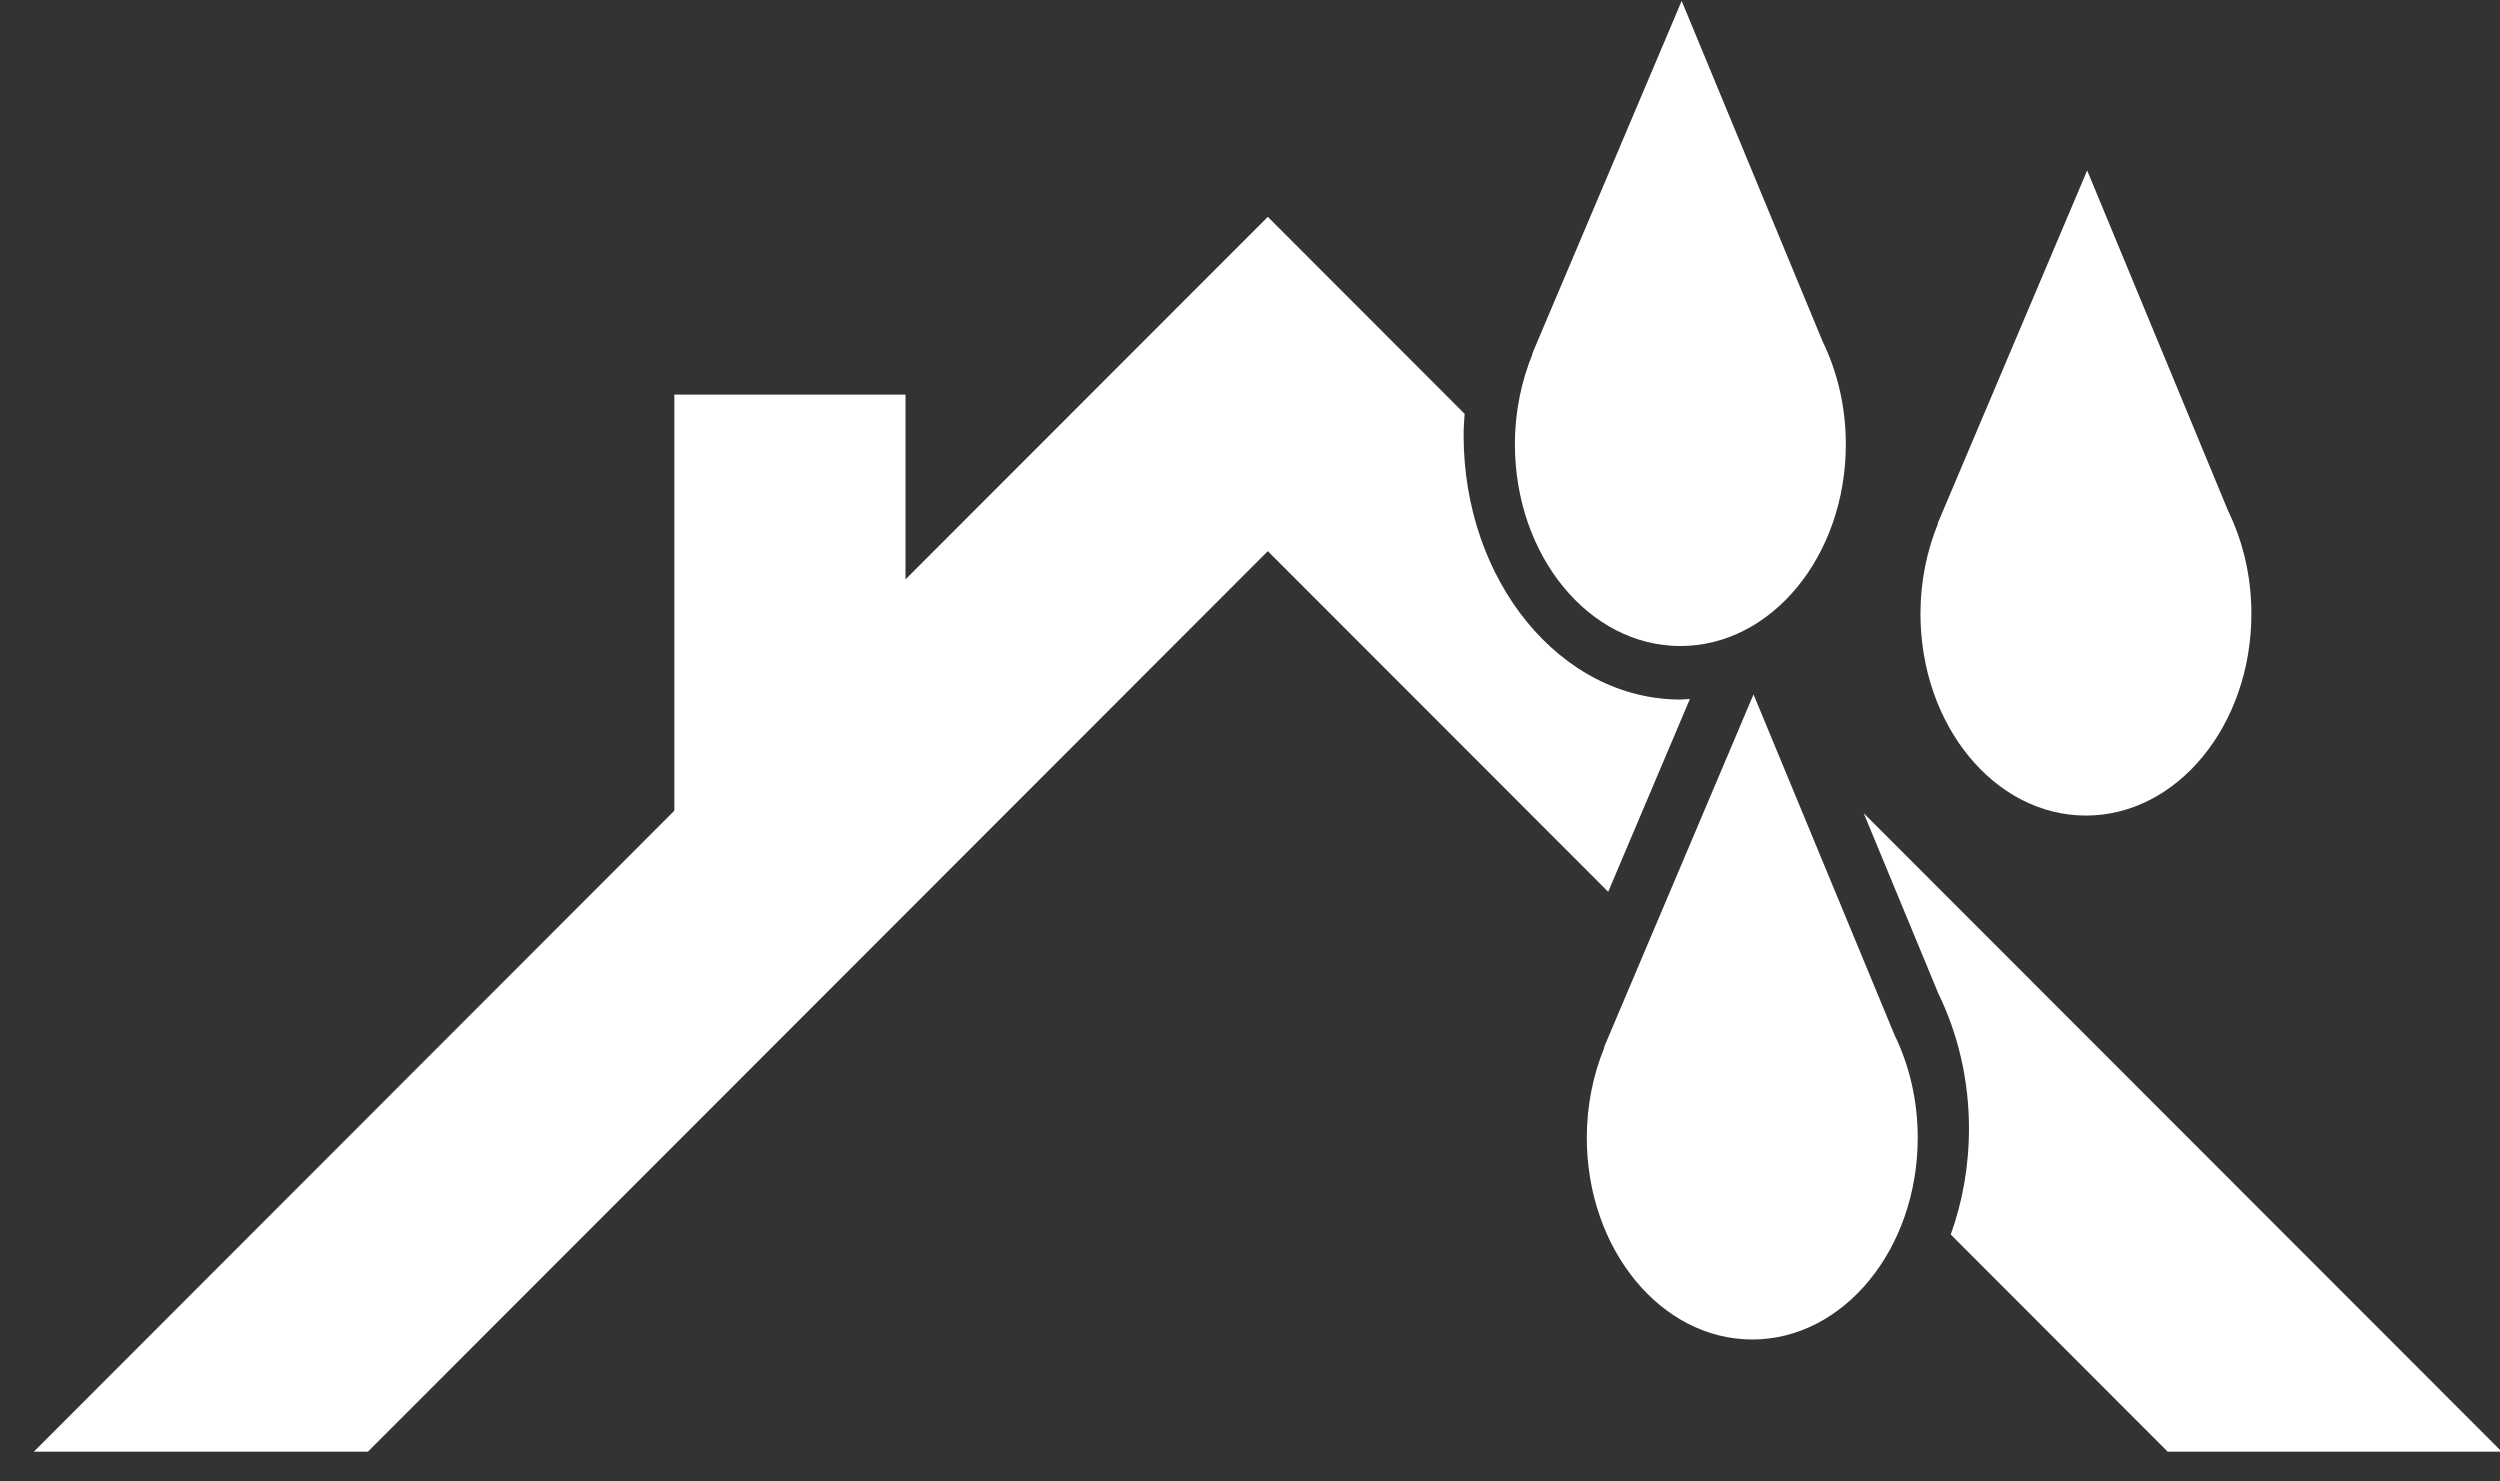
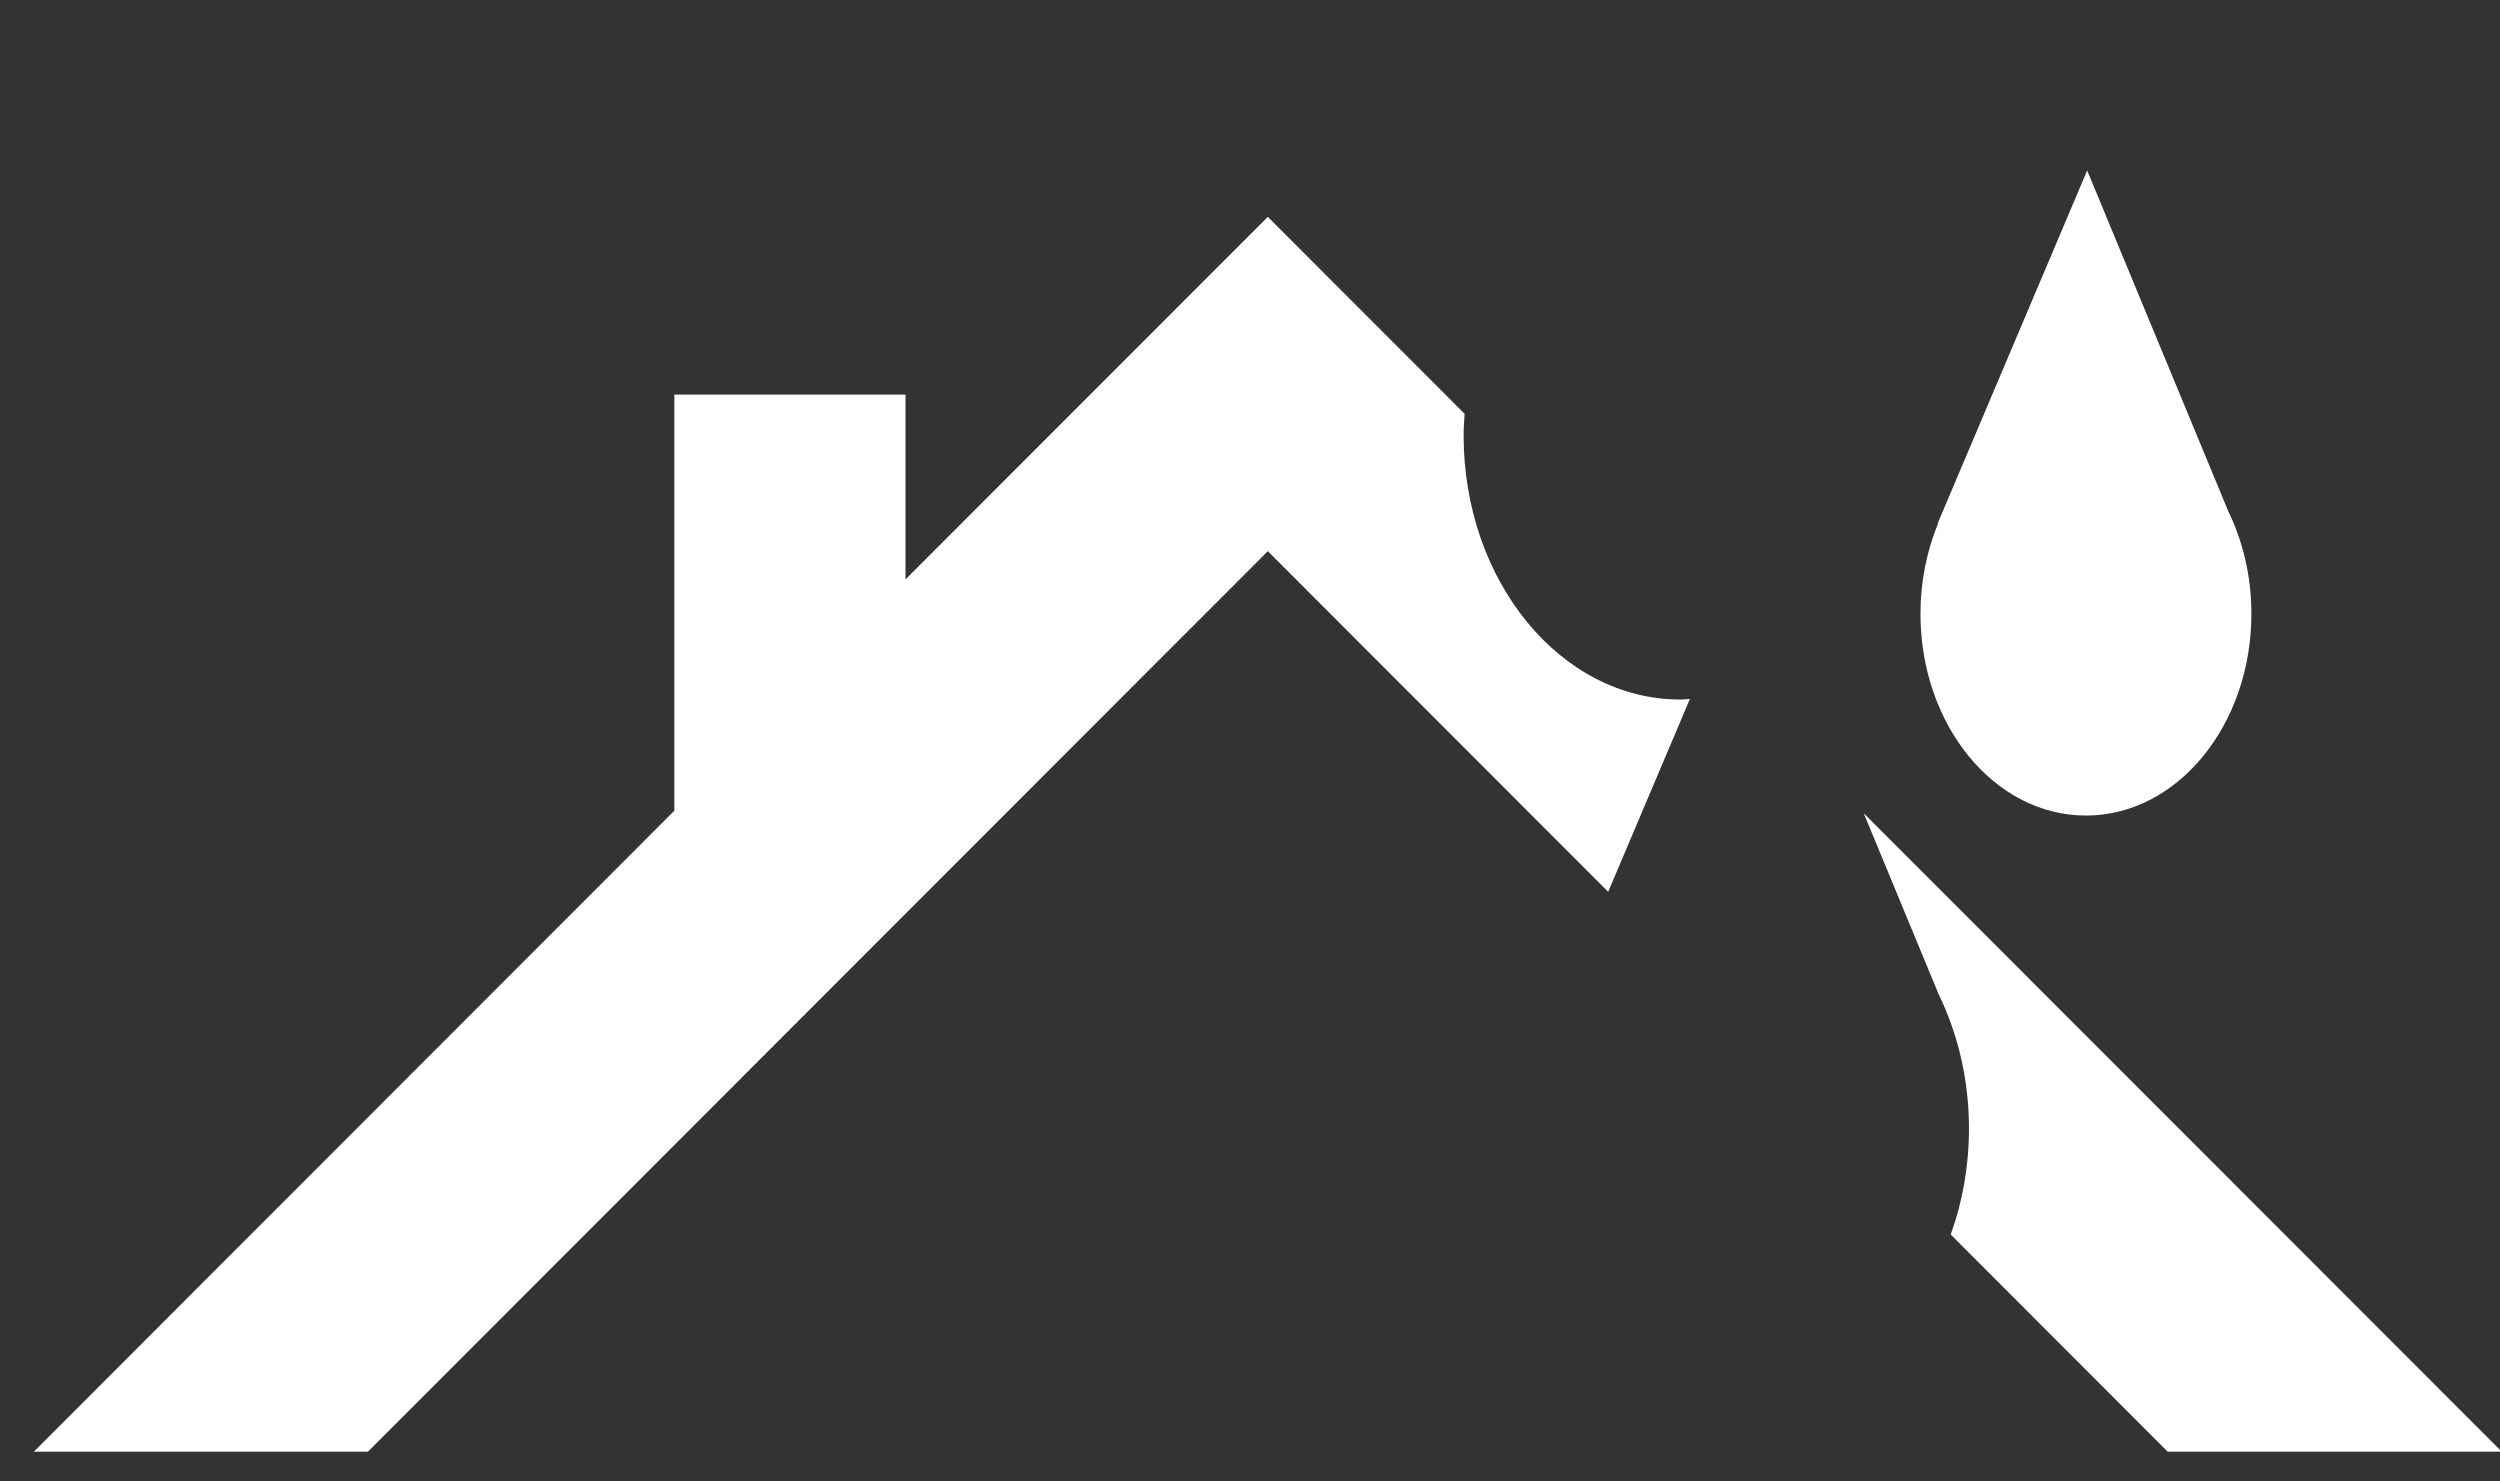
<svg xmlns="http://www.w3.org/2000/svg" width="54px" height="32px" viewBox="0 0 54 32" version="1.1">
  <rect x="0" y="0" width="54" height="32" fill="#333333" stroke="none" />
  <title>marden-roofing-in-melksham</title>
  <desc>Created with Sketch.</desc>
  <g id="Page-1" stroke="none" stroke-width="1" fill="none" fill-rule="evenodd">
    <g id="Vector-(Flat)-White-Logo-Simplified-No-Text" fill="#FFFFFF">
      <g id="Marden-Logo-copy">
        <path d="M48.128,11.036 L45.083,3.682 L41.853,11.307 L41.862,11.307 C41.621,11.894 41.482,12.555 41.482,13.256 C41.482,15.664 43.082,17.616 45.056,17.616 C47.029,17.616 48.63,15.664 48.63,13.256 C48.63,12.444 48.445,11.687 48.128,11.036" id="Fill-3" />
-         <path d="M40.921,22.353 L37.876,14.999 L34.646,22.624 L34.655,22.624 C34.414,23.211 34.275,23.872 34.275,24.573 C34.275,26.981 35.875,28.933 37.849,28.933 C39.822,28.933 41.423,26.981 41.423,24.573 C41.423,23.761 41.238,23.004 40.921,22.353" id="Fill-4" />
-         <path d="M39.368,7.374 L36.324,0.02 L33.094,7.646 L33.103,7.646 C32.862,8.233 32.722,8.893 32.722,9.595 C32.722,12.003 34.322,13.954 36.296,13.954 C38.27,13.954 39.87,12.003 39.87,9.595 C39.87,8.783 39.685,8.025 39.368,7.374" id="Fill-5" />
        <path d="M54.038,31.356 L40.256,17.565 L41.872,21.469 C42.287,22.321 42.53,23.313 42.53,24.377 C42.53,25.192 42.388,25.965 42.136,26.666 L46.822,31.356 L54.038,31.356 Z M34.737,19.263 L36.502,15.097 C36.433,15.101 36.365,15.11 36.296,15.11 C33.71,15.11 31.614,12.553 31.614,9.398 C31.614,9.243 31.626,9.091 31.636,8.939 L27.385,4.684 L19.559,12.515 L19.559,8.523 L14.566,8.523 L14.566,17.511 L0.731,31.356 L7.947,31.356 L27.385,11.905 L34.737,19.263 L34.737,19.263 Z" id="Fill-6" />
      </g>
    </g>
  </g>
</svg>